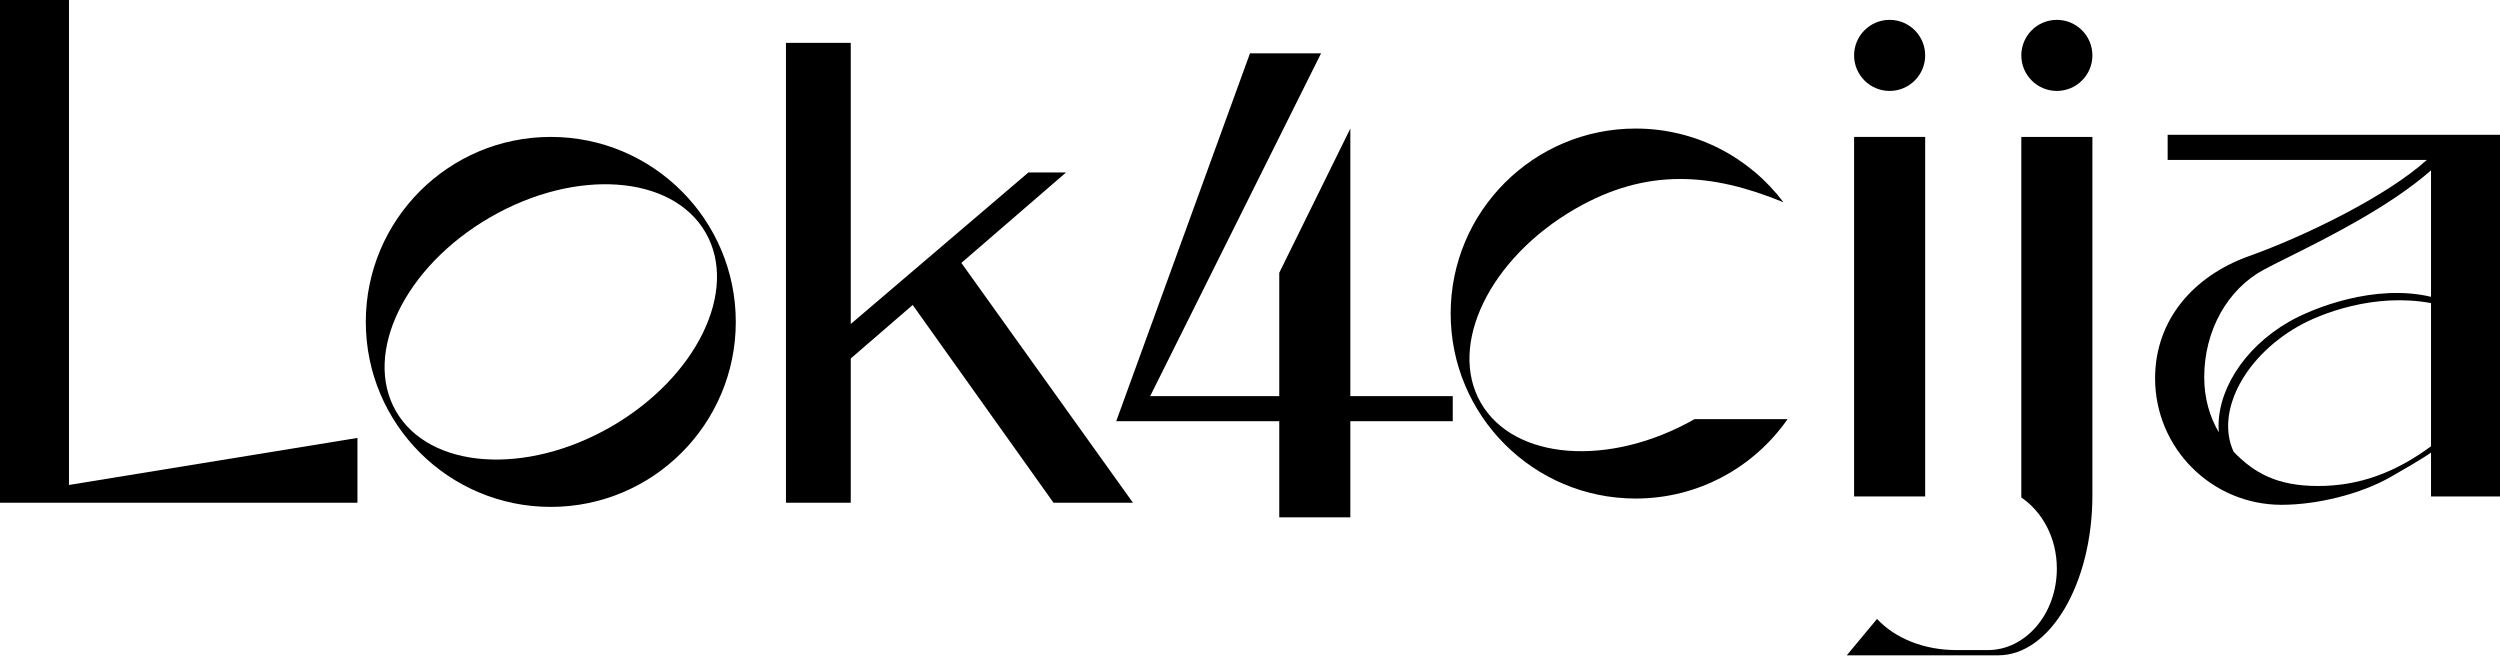
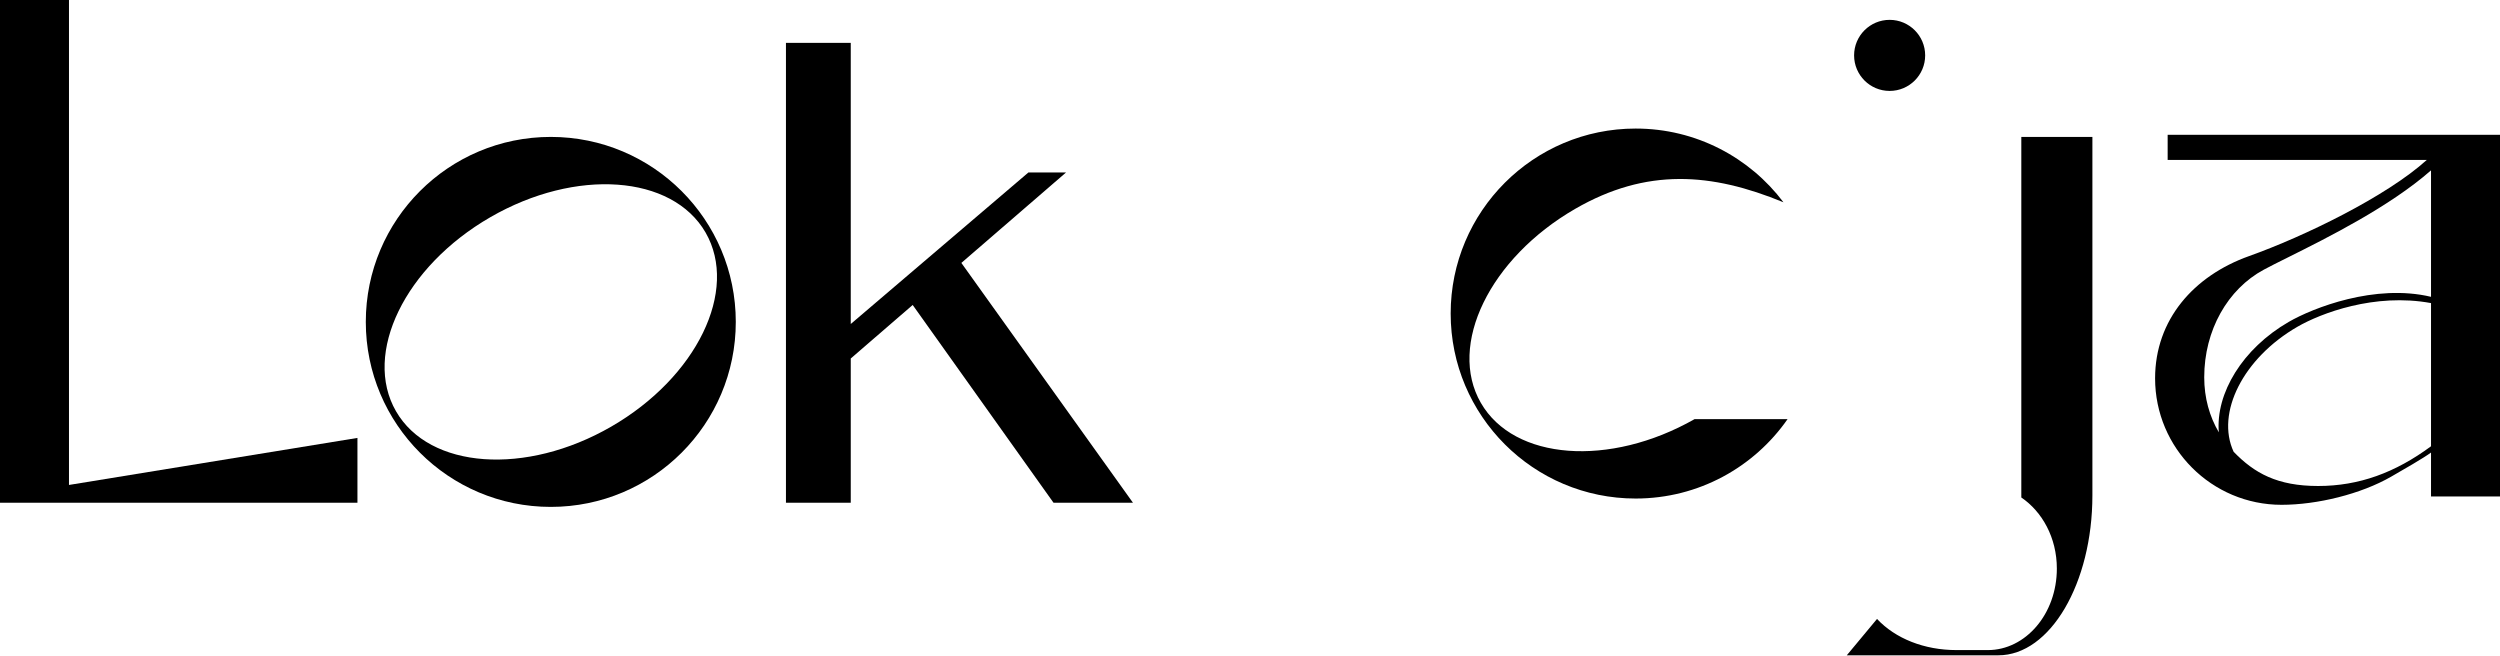
<svg xmlns="http://www.w3.org/2000/svg" viewBox="0 0 1296 340" fill="none">
  <g clip-path="url(#clip0_93_625)">
    <g>
      <path d="M0 260.609V0H35.759V251.398L185.298 227.017V260.609H0Z" fill="black" />
    </g>
    <g>
      <path fill-rule="evenodd" clip-rule="evenodd" d="M285.532 262.776C338.496 262.776 381.431 219.84 381.431 166.876C381.431 113.912 338.496 70.977 285.532 70.977C232.568 70.977 189.632 113.912 189.632 166.876C189.632 219.84 232.568 262.776 285.532 262.776ZM316.87 221.156C361.186 195.57 383.08 150.527 365.772 120.549C348.465 90.572 298.509 87.011 254.194 112.597C209.878 138.182 187.984 183.225 205.291 213.203C222.599 243.181 272.554 246.741 316.87 221.156Z" fill="black" />
    </g>
    <g>
      <path d="M407.438 22.214H441.03V167.96L533.137 89.398H552.642L498.369 136.294L587.318 260.609H546.14L473.138 158.095L441.03 185.839V260.609H407.438V22.214Z" fill="black" />
    </g>
    <g>
-       <path d="M648 27.632H684.843L596.255 205.344H663.171V141.411L700.013 66.642V205.344H753.11V218.348H700.013V268.194H663.171V218.348H578.649L648 27.632Z" fill="black" />
-     </g>
+       </g>
    <g>
      <path d="M926.691 217.264C909.367 242.153 880.549 258.441 847.926 258.441C794.962 258.441 752.027 215.506 752.027 162.542C752.027 109.578 794.962 66.642 847.926 66.642C879.241 66.642 907.049 81.651 924.551 104.867C887.26 89.484 853.565 86.914 816.588 108.262C772.272 133.848 750.378 178.891 767.686 208.869C784.893 238.672 834.37 242.365 878.492 217.264H926.691Z" fill="black" />
    </g>
    <g>
-       <path d="M961.164 70.977H998.007V257.358H961.164V70.977Z" fill="black" />
      <path d="M998.007 28.716C998.007 38.89 989.759 47.137 979.585 47.137C969.411 47.137 961.164 38.89 961.164 28.716C961.164 18.542 969.411 10.294 979.585 10.294C989.759 10.294 998.007 18.542 998.007 28.716Z" fill="black" />
    </g>
    <g>
-       <path d="M1084.7 28.716C1084.7 38.89 1076.45 47.137 1066.27 47.137C1056.1 47.137 1047.85 38.89 1047.85 28.716C1047.85 18.542 1056.1 10.294 1066.27 10.294C1076.45 10.294 1084.7 18.542 1084.7 28.716Z" fill="black" />
      <path d="M1084.7 70.977H1047.85V257.9C1058.62 265.22 1066.27 278.677 1066.27 294.742C1066.27 318.382 1049.97 337.003 1030.52 337.003H1014.26C997.483 337.003 982.561 331.008 973.05 320.86L957.371 339.712H1035.93C1062.86 339.712 1084.7 302.299 1084.7 256.816V70.977Z" fill="black" />
    </g>
    <g>
      <path fill-rule="evenodd" clip-rule="evenodd" d="M1123.71 69.893H1296V257.358H1260.24V234.602C1256.77 237.203 1245.07 243.993 1239.65 247.064C1223.89 256.162 1201.15 261.692 1182.76 261.692C1146.56 261.692 1117.2 232.341 1117.2 196.134C1117.2 165.754 1137.23 142.987 1165.91 132.762C1194.59 122.537 1237.23 101.786 1258.07 82.896H1123.71V69.893ZM1260.24 88.314C1238.78 107.15 1206.69 123.153 1186.02 133.459C1185.48 133.729 1184.94 133.998 1184.4 134.267L1184.39 134.271C1180.76 136.079 1177.13 137.888 1173.55 139.809C1154.85 149.863 1142.67 171.211 1142.67 195.592C1142.67 206.256 1145.41 215.925 1150.24 224.124C1148.54 203.962 1162.42 180.764 1186.49 166.868C1198.97 159.647 1231.2 146.938 1260.24 153.873L1260.24 88.314ZM1260.24 157.124C1230.98 151.706 1202.99 162.451 1190.97 169.404C1162.85 185.638 1148.59 214.063 1157.91 234.191C1168.66 245.326 1180.6 251.94 1201.73 251.94C1222.86 251.94 1241.69 245.052 1260.24 231.351V157.124Z" fill="black" />
    </g>
  </g>
  <defs>
    <clipPath id="clip0_93_625">
      <rect width="1296" height="339.712" fill="white" />
    </clipPath>
  </defs>
</svg>